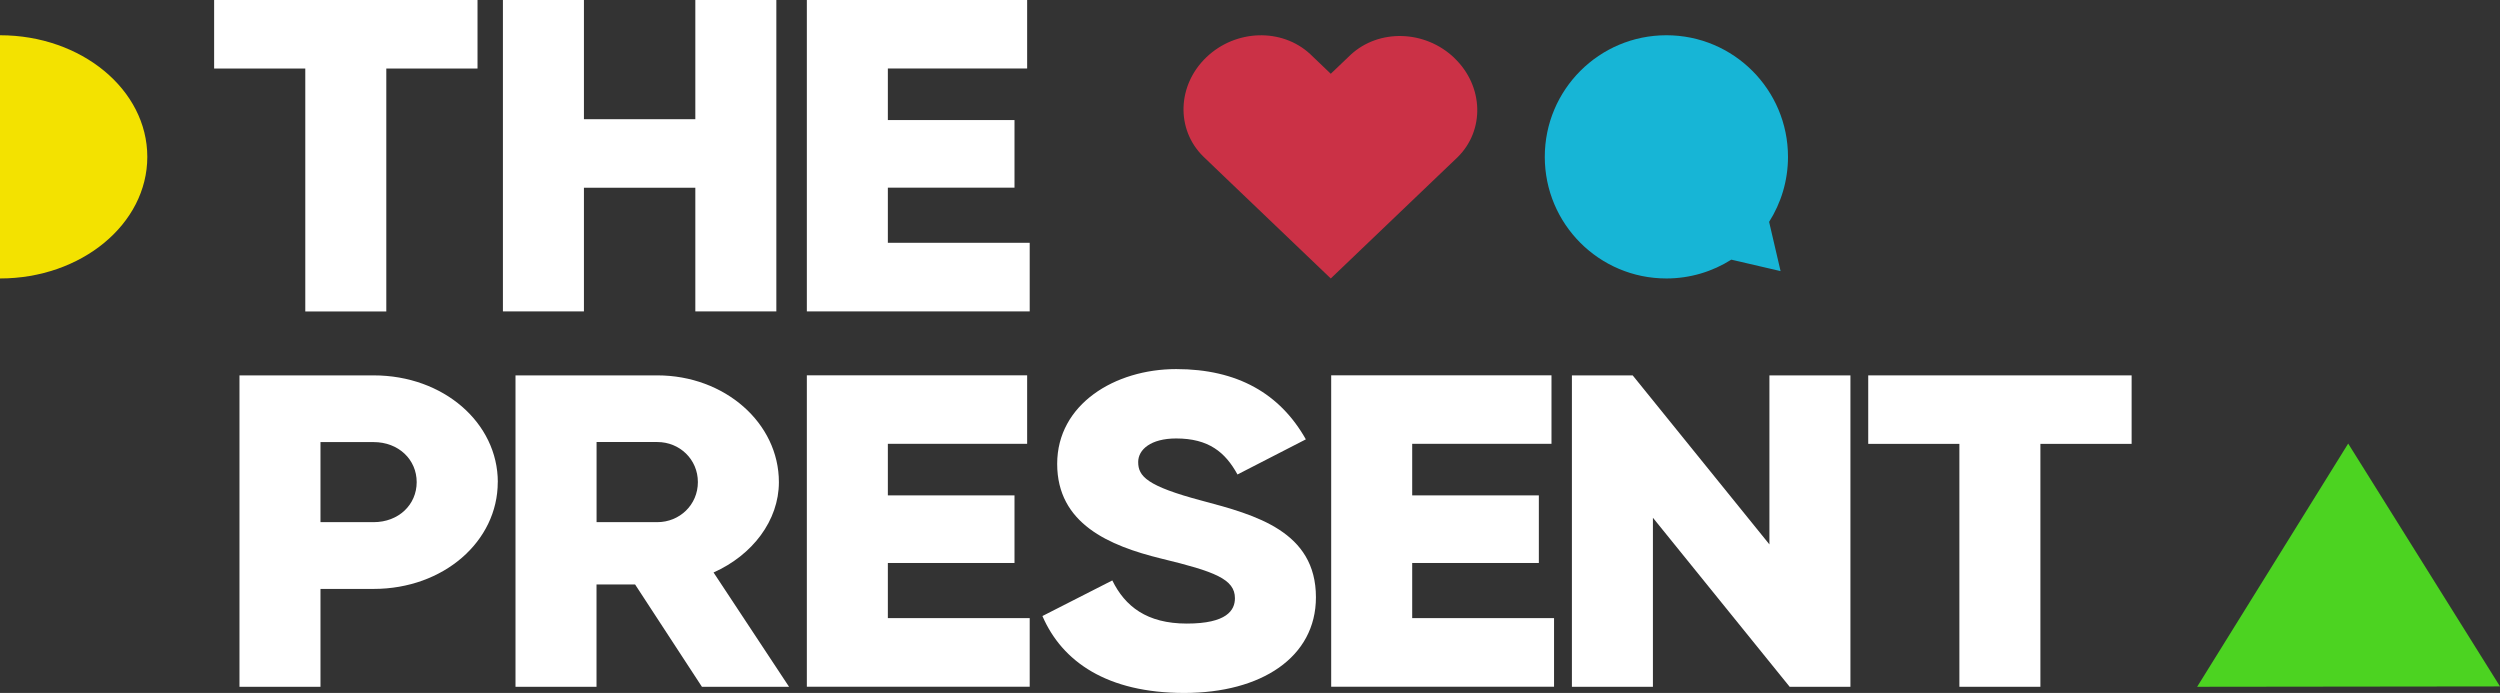
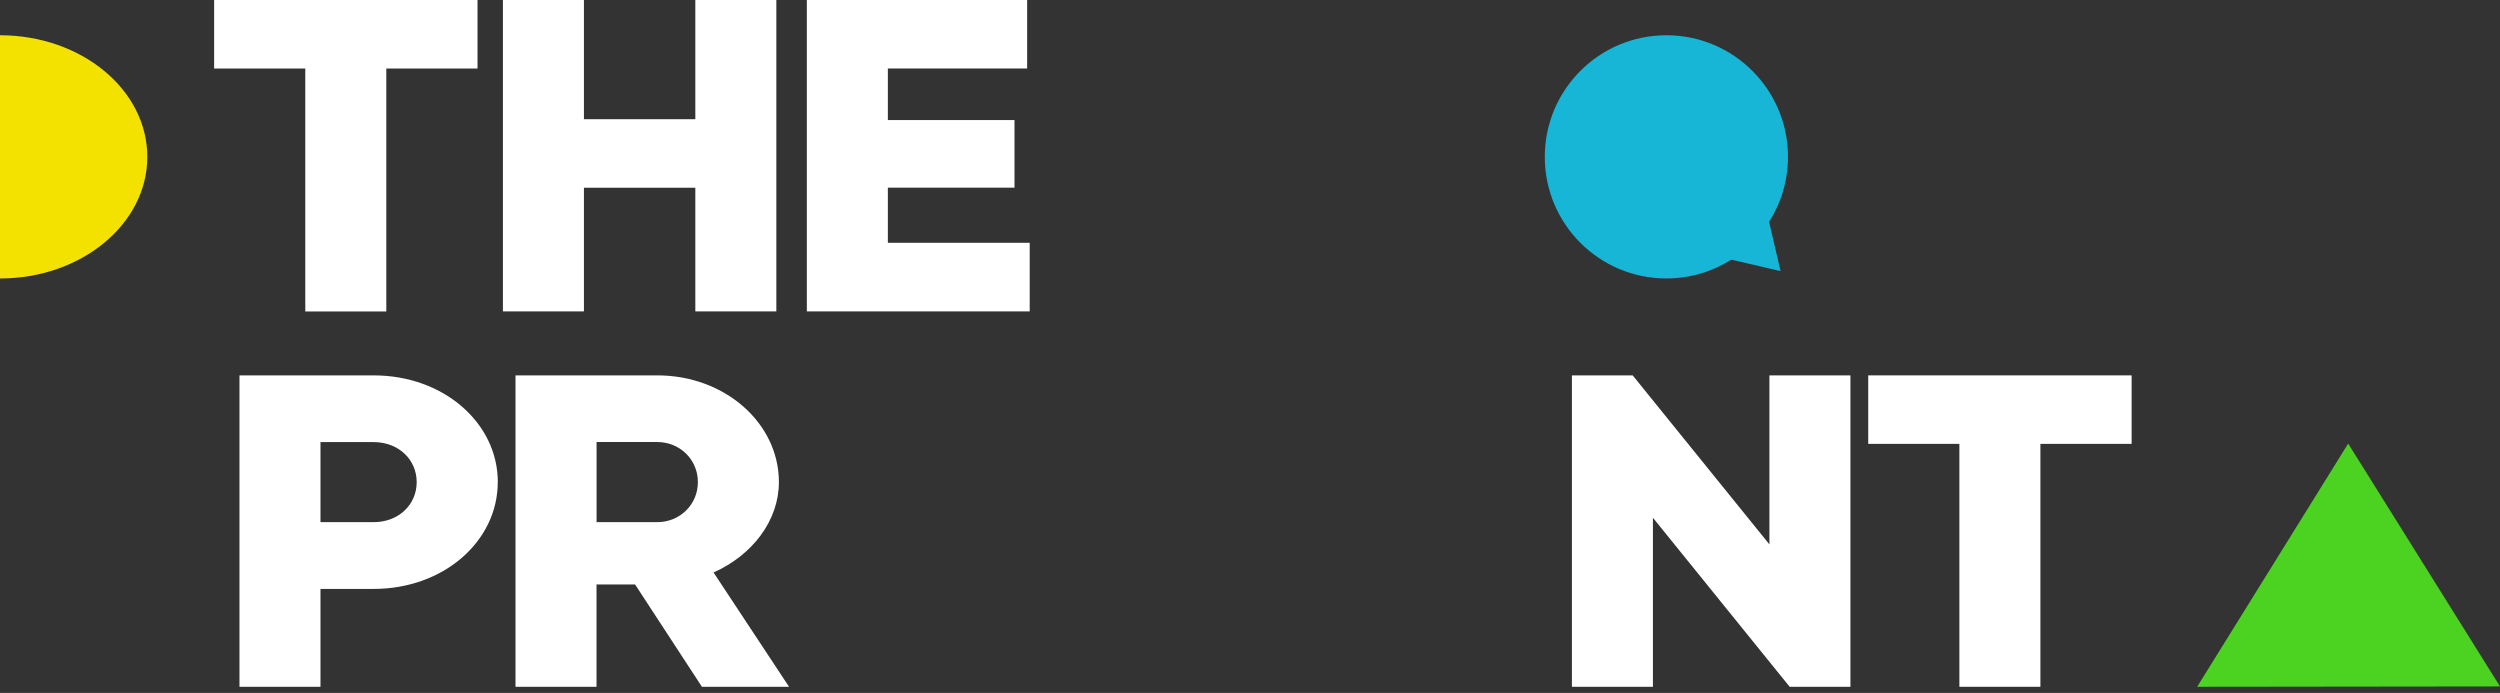
<svg xmlns="http://www.w3.org/2000/svg" id="Layer_1" data-name="Layer 1" viewBox="0 0 421.24 116.76">
  <rect x="0" y="0" width="421.24" height="116.76" fill="#333333" stroke="none" />
  <defs>
    <style>
      .cls-1 {
        fill: #f3e200;
      }

      .cls-1, .cls-2, .cls-3, .cls-4, .cls-5 {
        stroke-width: 0px;
      }

      .cls-2 {
        fill: #4cd321;
      }

      .cls-3 {
        fill: #17b5d6;
      }

      .cls-4 {
        fill: #cb3146;
      }

      .cls-5 {
        fill: #fff;
      }
    </style>
  </defs>
  <path class="cls-3" d="M298.09,37.38c2.01-3.17,3.18-6.92,3.18-10.95,0-11.32-9.17-20.49-20.49-20.49s-20.49,9.17-20.49,20.49,9.17,20.49,20.49,20.49c4.02,0,7.78-1.17,10.94-3.17l8.3,1.93-1.93-8.29h0Z" />
  <path class="cls-1" d="M0,5.94v40.98c13.71,0,24.82-9.17,24.82-20.49S13.71,5.94,0,5.94Z" />
  <polygon class="cls-2" points="395.66 74.74 370.21 115.72 421.24 115.66 395.66 74.74" />
-   <path class="cls-4" d="M245.05,9.76c-4.94-4.72-12.72-4.94-17.48-.52h0l-3.34,3.19-3.47-3.32h0c-4.76-4.41-12.54-4.19-17.48.53-4.94,4.72-5.16,12.16-.55,16.71h0l3.47,3.33,18.03,17.24,18.03-17.24,3.34-3.19h0c4.62-4.55,4.39-12-.55-16.72h0Z" />
  <path class="cls-5" d="M83.87,81.24c0,9.97-9.13,17.99-20.91,17.99h-8.96v16.49h-13.65v-52.47h22.62c11.78,0,20.91,8.02,20.91,17.99h0ZM70.21,81.24c0-3.82-3.07-6.75-7.25-6.75h-8.96v13.49h8.96c4.18,0,7.25-2.92,7.25-6.75h0Z" />
  <path class="cls-5" d="M107,98.48h-6.49v17.24h-13.65v-52.47h23.9c11.35,0,20.48,8.02,20.48,17.99,0,6.45-4.44,12.29-11.01,15.22l12.72,19.26h-14.68l-11.26-17.24h0ZM100.52,87.98h10.24c3.75,0,6.83-2.92,6.83-6.75s-3.07-6.75-6.83-6.75h-10.24v13.49h0Z" />
-   <path class="cls-5" d="M173.5,104.17v11.54h-37.55v-52.47h37.12v11.54h-23.47v8.69h21.34v11.39h-21.34v9.29h23.9v.02Z" />
-   <path class="cls-5" d="M175.64,103.8l11.78-6c2.13,4.35,5.8,7.27,12.55,7.27s8.11-2.25,8.11-4.27c0-3.22-3.41-4.5-12.37-6.67-8.88-2.17-17.58-5.92-17.58-15.97s9.73-15.97,20.05-15.97,17.49,4.12,21.85,11.84l-11.52,5.92c-2.05-3.75-4.86-6.07-10.33-6.07-4.27,0-6.4,1.87-6.4,3.97,0,2.4,1.45,4.05,10.75,6.52,9.05,2.4,19.2,5.17,19.2,16.27,0,10.12-9.22,16.12-22.19,16.12s-20.57-5.25-23.9-12.97h0Z" />
-   <path class="cls-5" d="M261.85,104.17v11.54h-37.55v-52.47h37.12v11.54h-23.47v8.69h21.34v11.39h-21.34v9.29h23.9v.02Z" />
  <path class="cls-5" d="M311.79,63.25v52.47h-10.24l-23.04-28.48v28.48h-13.65v-52.47h10.24l23.04,28.48v-28.48h13.65Z" />
  <path class="cls-5" d="M359.16,74.79h-15.36v40.93h-13.65v-40.93h-15.36v-11.54h44.38v11.54h-.01Z" />
  <path class="cls-5" d="M80.45,11.55h-15.36v40.93h-13.65V11.55h-15.36V0h44.38v11.54h0Z" />
  <path class="cls-5" d="M130.81,0v52.47h-13.65v-20.84h-18.77v20.84h-13.65V0h13.65v20.09h18.77V0s13.65,0,13.65,0Z" />
  <path class="cls-5" d="M173.5,40.93v11.54h-37.55V0h37.12v11.54h-23.47v8.69h21.34v11.39h-21.34v9.29h23.9v.02Z" />
</svg>